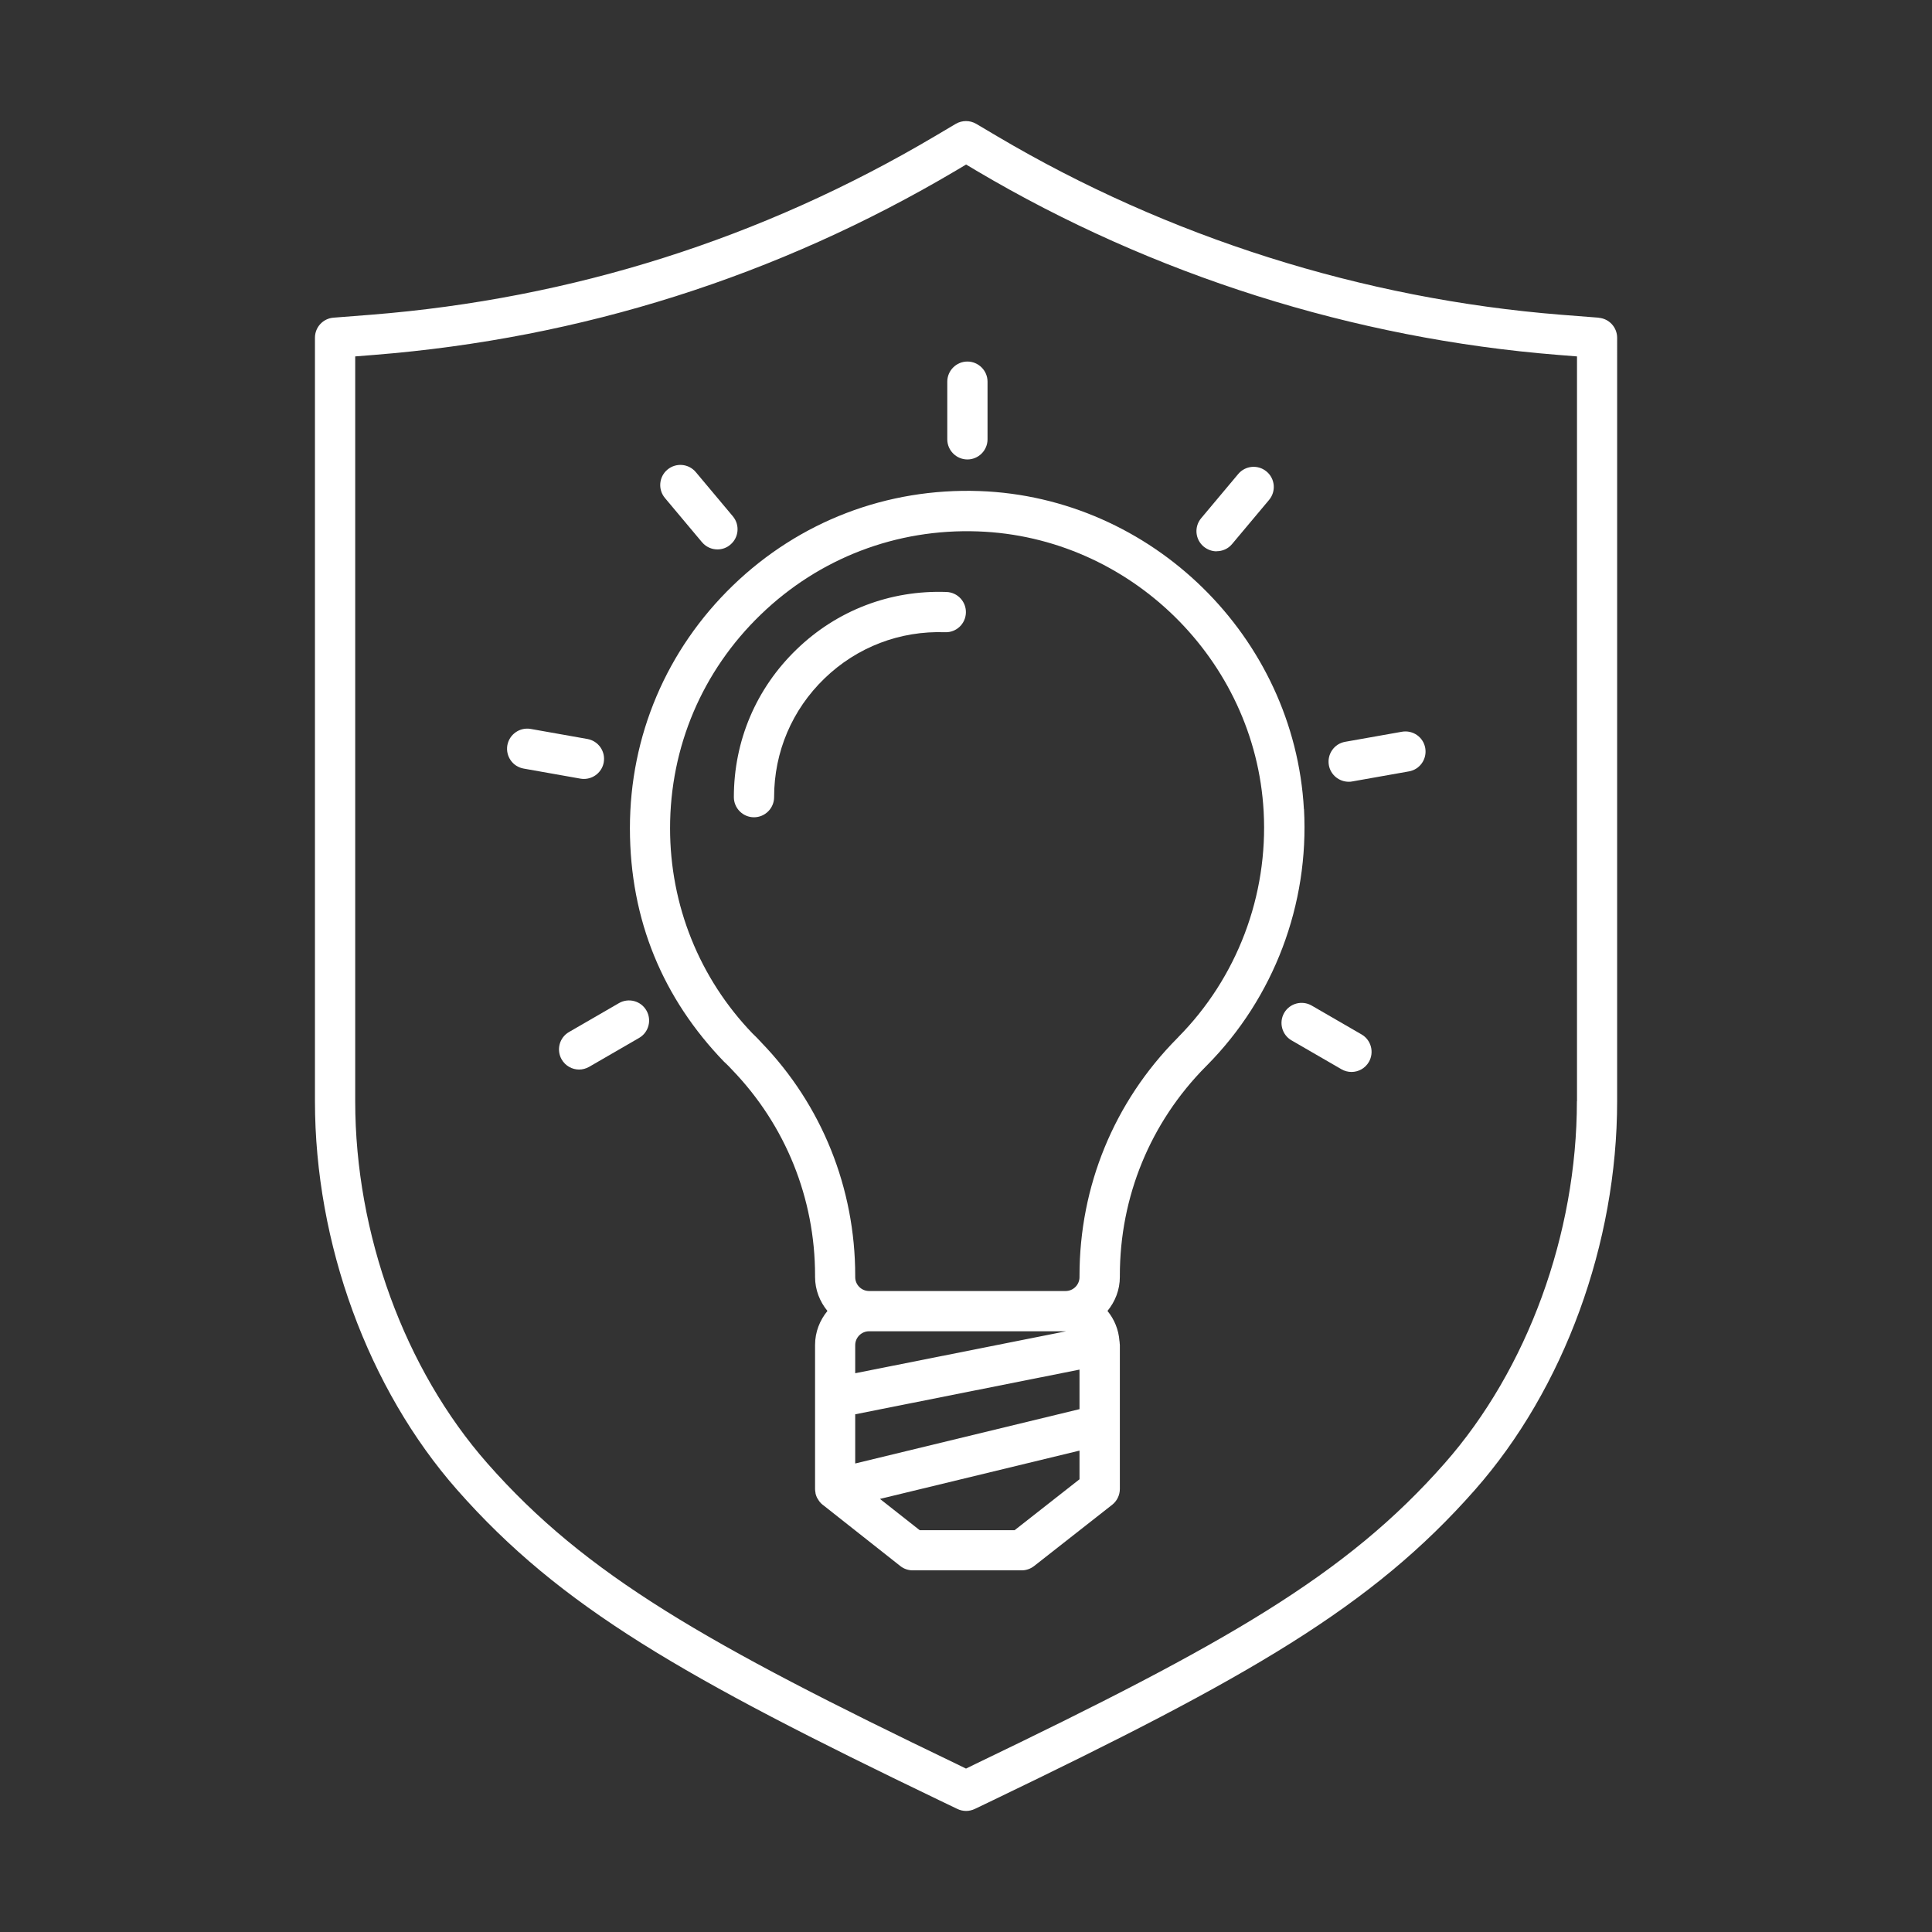
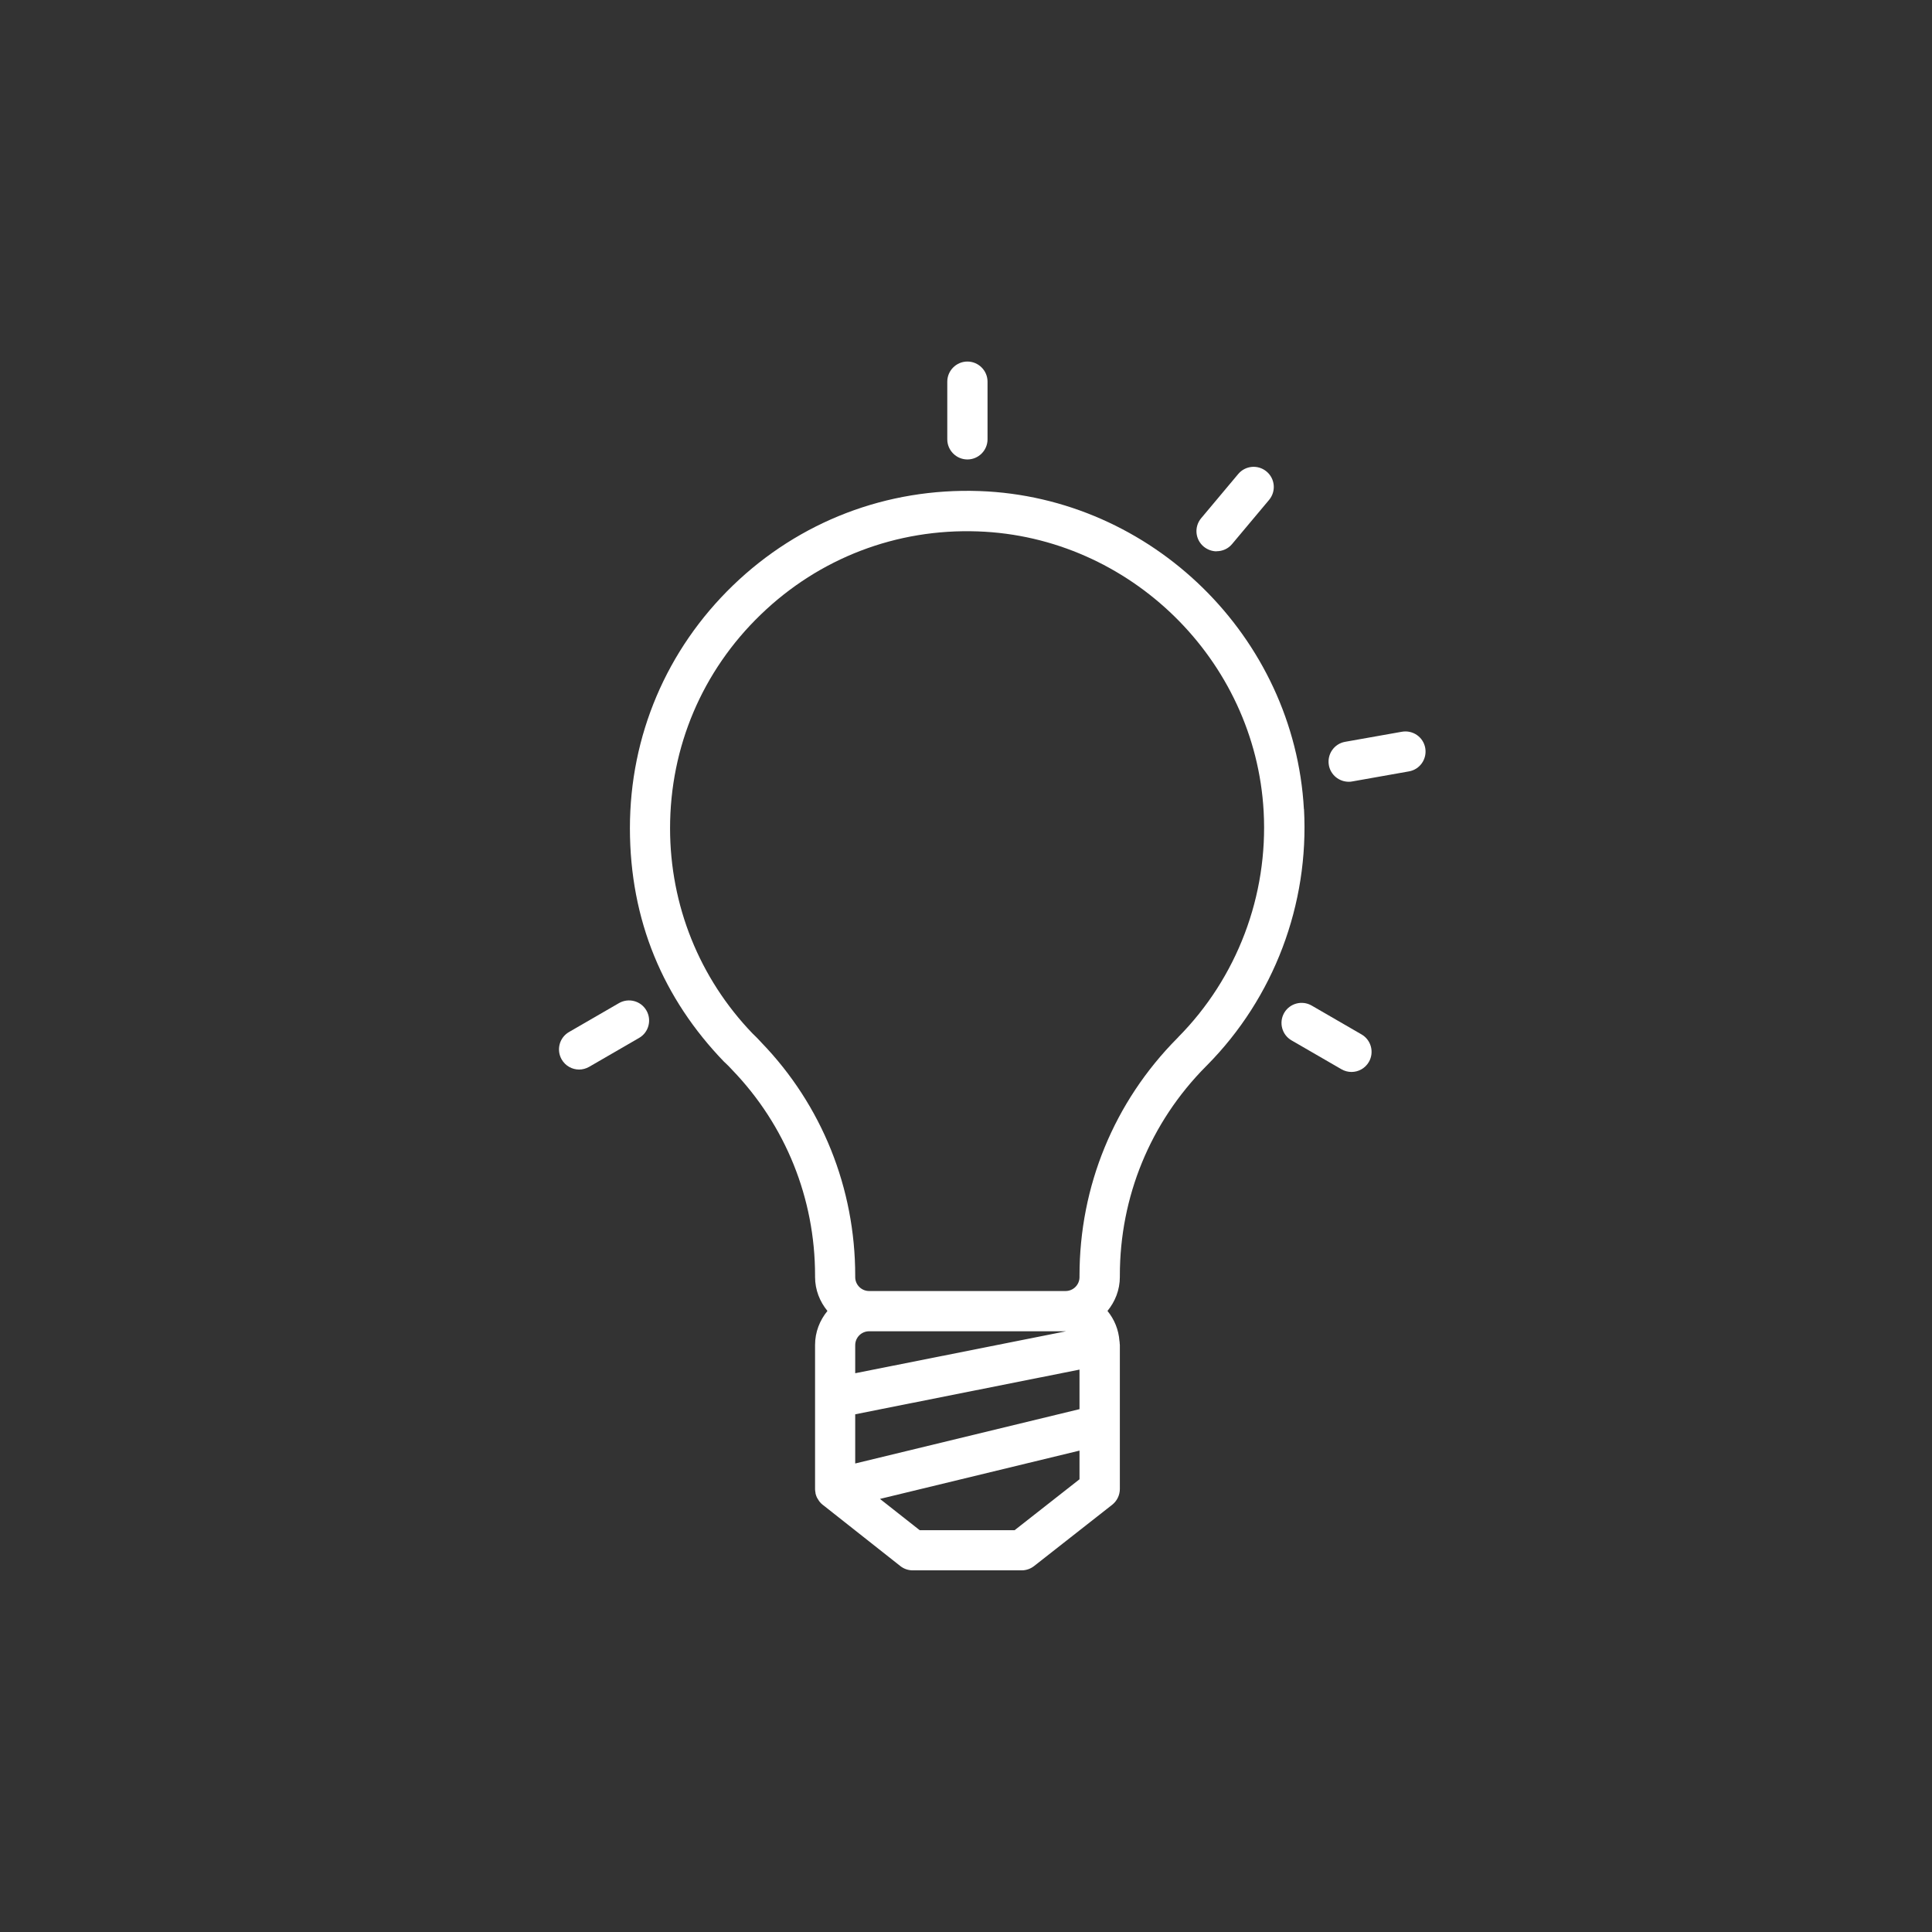
<svg xmlns="http://www.w3.org/2000/svg" id="Security_Networking" viewBox="0 0 192 192">
  <rect x="0" y="0" width="192" height="192" fill="#333333" stroke="none" />
  <defs>
    <style>
      .cls-1 {
        fill: #fff;
      }
    </style>
  </defs>
-   <path class="cls-1" d="M158.86,31.57l-3.72-.29c-19.71-1.57-39.1-7.71-56.06-17.75l-2.06-1.22c-.63-.37-1.41-.37-2.04,0l-2.06,1.22c-17.21,10.19-36.07,16.16-56.06,17.75l-3.72.29c-1.04.08-1.84.95-1.84,1.99v75.88c0,14.13,5.28,28.57,14.13,38.62,10.27,11.67,22.55,18.65,47.96,30.87l1.75.84c.27.13.57.2.87.2s.59-.07.87-.2l1.75-.84c25.41-12.22,37.69-19.21,47.95-30.87,8.85-10.04,14.13-24.48,14.13-38.62V33.57c0-1.04-.8-1.91-1.84-1.99ZM156.71,109.44c0,13.19-4.91,26.64-13.14,35.98-9.8,11.14-21.79,17.94-46.69,29.91l-.88.43-.88-.43c-24.9-11.97-36.89-18.77-46.69-29.91-8.22-9.34-13.13-22.79-13.13-35.98V35.42l1.88-.15c20.6-1.64,40.04-7.8,57.79-18.3l1.04-.62,1.04.62c17.48,10.35,37.47,16.68,57.79,18.3l1.88.15v74.03Z" />
  <path class="cls-1" d="M129.58,80.41c-.95-17.12-15.11-31-32.25-31.61-9.19-.32-17.89,3.01-24.49,9.38-6.6,6.38-10.24,14.94-10.24,24.12s3.32,16.96,9.36,23.22c.03.03.06.06.1.09.23.21.44.43.7.71,5.31,5.51,8.24,12.77,8.24,20.44v.14c0,1.29.47,2.45,1.23,3.38-.76.93-1.23,2.09-1.23,3.38v5.22h0v9.09s0,.02,0,.03c0,.11.02.22.04.34,0,.03,0,.06.01.09,0,0,0,0,0,.01.03.13.08.25.13.37.01.03.03.06.05.09.05.09.11.18.17.27.02.03.04.06.07.09.08.1.17.19.27.27,0,0,.01.01.02.02h.01s0,0,0,0l7.7,6.08c.35.28.79.43,1.24.43h10.82c.45,0,.88-.15,1.24-.43l7.76-6.09c.48-.38.76-.96.76-1.57v-14.29h0v-.02c0-.07-.02-.13-.02-.2,0-.06,0-.12-.02-.19,0,0,0,0,0,0-.08-1.13-.51-2.16-1.19-2.99.76-.93,1.23-2.09,1.23-3.38v-.14c0-7.83,3.03-15.21,8.54-20.77l.11-.11c6.66-6.72,10.17-16.01,9.65-25.48ZM84.99,140.55l22.29-4.44v3.93l-22.29,5.4v-4.89ZM105.95,132.3l-20.96,4.17v-2.79c0-.76.62-1.38,1.38-1.38h19.53s.03,0,.05,0ZM100.83,152.07h-9.43l-3.95-3.11,19.83-4.8v2.85l-6.45,5.06ZM117.09,103.08l-.11.11c-6.26,6.32-9.7,14.69-9.7,23.59v.14c0,.76-.62,1.38-1.38,1.38h-19.53c-.76,0-1.38-.62-1.38-1.38v-.14c0-8.71-3.32-16.96-9.32-23.17-.28-.31-.57-.61-.88-.9-5.29-5.5-8.2-12.75-8.2-20.4,0-8.08,3.2-15.63,9.02-21.24,5.81-5.61,13.49-8.55,21.57-8.26,15.1.53,27.57,12.76,28.4,27.83h0c.46,8.35-2.64,16.53-8.5,22.44Z" />
  <path class="cls-1" d="M96.14,45.66c1.1,0,2-.9,2-2v-5.73c0-1.1-.9-2-2-2s-2,.9-2,2v5.73c0,1.1.9,2,2,2Z" />
-   <path class="cls-1" d="M69.77,53.89c.4.47.96.71,1.53.71.45,0,.91-.15,1.28-.47.85-.71.96-1.97.25-2.82l-3.68-4.39c-.71-.85-1.97-.96-2.82-.25-.85.71-.96,1.97-.25,2.82l3.68,4.39Z" />
-   <path class="cls-1" d="M58.03,77.41c.95,0,1.8-.68,1.97-1.65.19-1.09-.53-2.12-1.62-2.32l-5.64-1c-1.08-.19-2.12.53-2.32,1.62-.19,1.09.53,2.13,1.62,2.32l5.64,1c.12.02.23.03.35.03Z" />
  <path class="cls-1" d="M61.51,99.69l-4.96,2.87c-.96.55-1.28,1.78-.73,2.73.37.64,1.04,1,1.73,1,.34,0,.68-.09,1-.27l4.96-2.87c.96-.55,1.28-1.78.73-2.73-.55-.96-1.78-1.28-2.73-.73Z" />
  <path class="cls-1" d="M135.31,102.8l-4.96-2.87c-.96-.55-2.18-.22-2.73.73-.55.96-.22,2.18.73,2.73l4.96,2.87c.31.18.66.27,1,.27.69,0,1.36-.36,1.73-1,.55-.96.22-2.18-.73-2.73Z" />
  <path class="cls-1" d="M139.32,72.72l-5.64,1c-1.09.19-1.81,1.23-1.62,2.32.17.97,1.02,1.65,1.97,1.65.12,0,.23,0,.35-.03l5.64-1c1.09-.19,1.81-1.23,1.62-2.32s-1.23-1.81-2.32-1.62Z" />
  <path class="cls-1" d="M120.91,54.78c.57,0,1.14-.24,1.53-.71l3.68-4.39c.71-.85.6-2.11-.25-2.82-.85-.71-2.11-.6-2.82.25l-3.68,4.39c-.71.85-.6,2.11.25,2.82.38.31.83.47,1.28.47Z" />
-   <path class="cls-1" d="M94.06,58.83c-5.6-.2-10.89,1.83-14.9,5.71-4.02,3.88-6.23,9.09-6.23,14.68,0,1.1.9,2,2,2s2-.9,2-2c0-4.49,1.78-8.68,5.01-11.8,3.23-3.12,7.5-4.75,11.98-4.59,1.11.04,2.03-.82,2.07-1.93.04-1.1-.82-2.03-1.93-2.07Z" />
</svg>